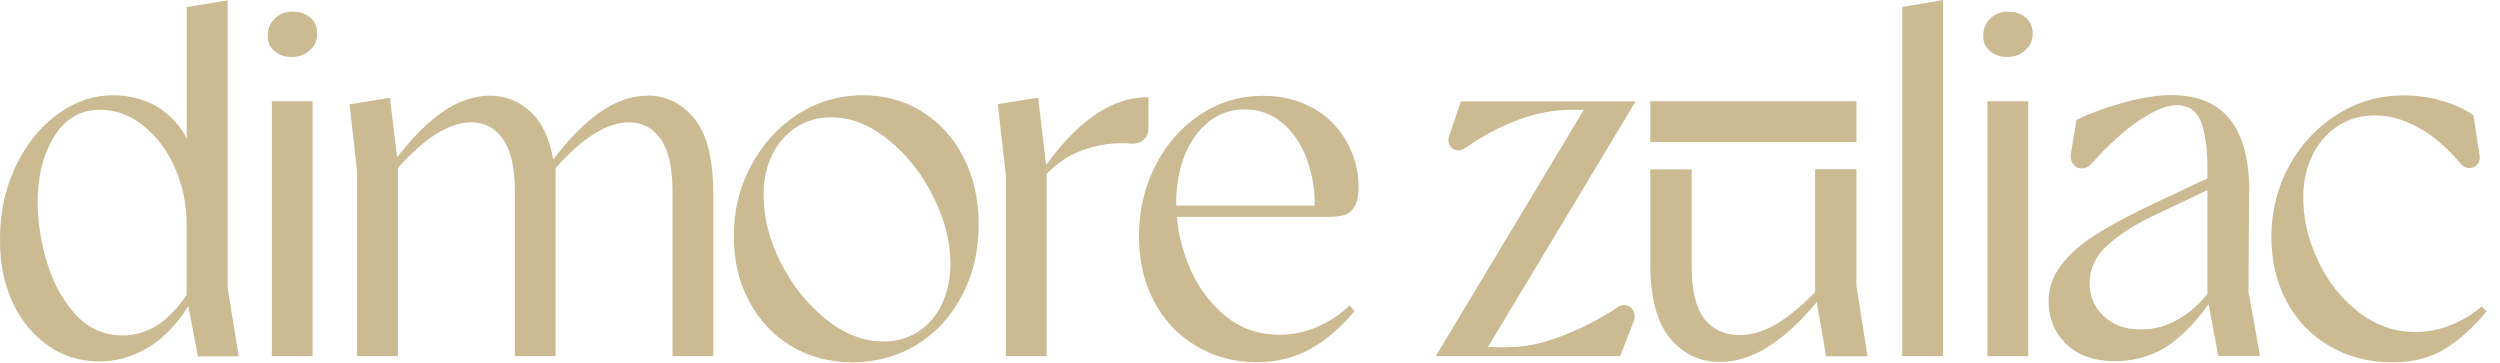
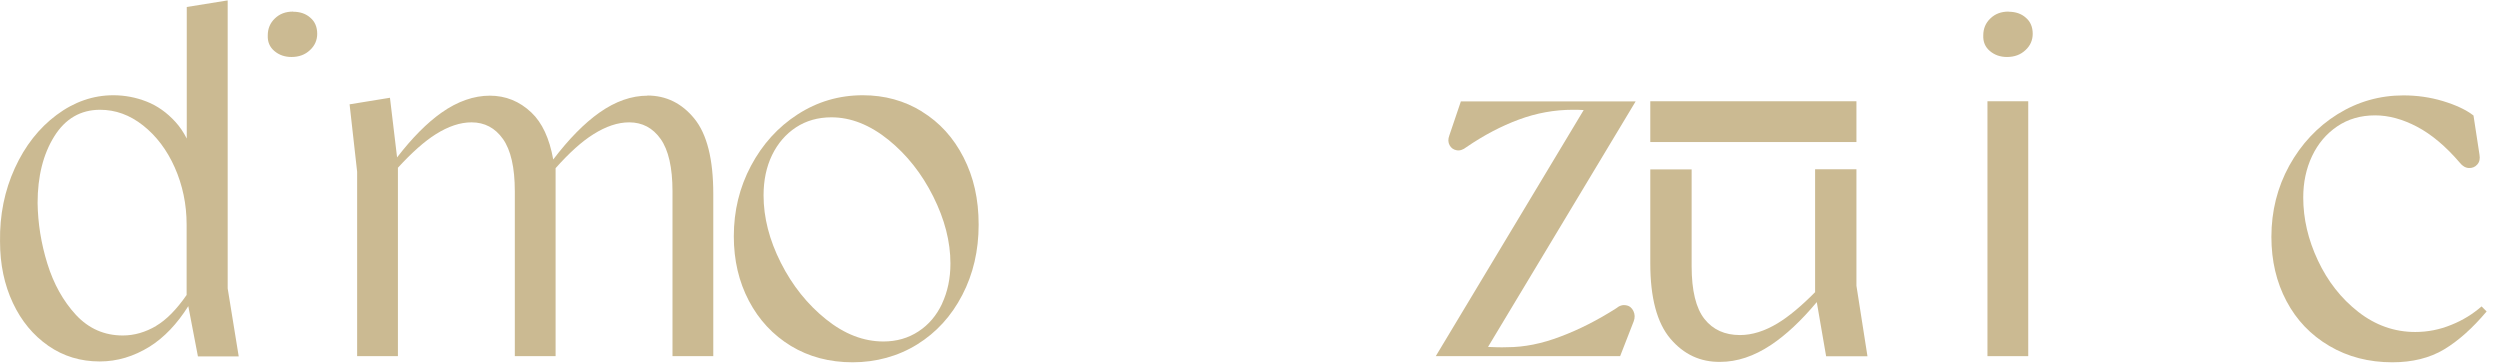
<svg xmlns="http://www.w3.org/2000/svg" width="179" height="26" viewBox="0 0 179 26" fill="none">
  <path d="M16.292 0.03L13.372 0.5V9.92C13.142 9.47 12.872 9.07 12.562 8.73C11.952 8.06 11.262 7.57 10.492 7.27C9.722 6.97 8.932 6.82 8.112 6.82C6.672 6.82 5.312 7.29 4.052 8.23C2.792 9.17 1.792 10.44 1.062 12.04C0.332 13.64 -0.028 15.39 0.002 17.29C0.002 18.93 0.312 20.39 0.922 21.69C1.532 22.99 2.382 24.01 3.462 24.76C4.542 25.51 5.772 25.88 7.142 25.88C8.392 25.88 9.582 25.52 10.712 24.82C11.762 24.16 12.682 23.19 13.482 21.92L14.172 25.52H17.092L16.302 20.65V0.05L16.292 0.03ZM11.192 23.33C10.412 23.79 9.612 24.02 8.792 24.02C7.472 24.02 6.352 23.53 5.432 22.54C4.522 21.55 3.842 20.33 3.392 18.88C2.942 17.43 2.712 15.98 2.692 14.53C2.692 12.63 3.092 11.04 3.882 9.77C4.672 8.5 5.772 7.86 7.162 7.86C8.272 7.86 9.292 8.23 10.242 8.98C11.192 9.73 11.952 10.73 12.512 11.99C13.072 13.25 13.362 14.62 13.362 16.08V21.12C12.642 22.16 11.912 22.9 11.182 23.33H11.192Z" fill="#CBBA92" />
-   <path d="M22.382 7.25H19.462V25.5H22.382V7.25Z" fill="#CBBA92" />
  <path d="M20.982 0.83C20.452 0.83 20.022 0.99 19.682 1.32C19.342 1.64 19.172 2.05 19.172 2.53C19.152 2.99 19.302 3.36 19.642 3.65C19.982 3.94 20.392 4.08 20.872 4.08C21.402 4.08 21.842 3.92 22.192 3.59C22.542 3.27 22.712 2.87 22.712 2.42C22.712 1.94 22.552 1.55 22.222 1.27C21.902 0.98 21.482 0.84 20.982 0.84V0.83Z" fill="#CBBA92" />
  <path d="M46.371 6.85C45.221 6.85 44.071 7.25 42.921 8.06C41.831 8.83 40.731 9.95 39.611 11.42C39.341 9.91 38.821 8.79 38.051 8.06C37.201 7.25 36.201 6.85 35.071 6.85C33.941 6.85 32.771 7.25 31.621 8.06C30.571 8.8 29.511 9.87 28.431 11.27L27.921 7L25.031 7.47L25.571 12.3V25.5H28.491V12.01C29.491 10.92 30.391 10.12 31.201 9.61C32.091 9.05 32.941 8.76 33.761 8.76C34.701 8.76 35.451 9.16 36.011 9.95C36.571 10.74 36.861 11.99 36.861 13.7V25.5H39.781V12.04C40.771 10.93 41.671 10.12 42.491 9.61C43.381 9.05 44.231 8.76 45.051 8.76C45.991 8.76 46.741 9.16 47.301 9.95C47.861 10.74 48.151 11.99 48.151 13.7V25.5H51.071V13.88C51.071 11.4 50.621 9.61 49.721 8.5C48.821 7.39 47.691 6.84 46.351 6.84L46.371 6.85Z" fill="#CBBA92" />
  <path d="M66.021 7.99C64.761 7.21 63.341 6.82 61.781 6.82C60.071 6.82 58.521 7.28 57.111 8.19C55.701 9.1 54.591 10.33 53.771 11.87C52.951 13.41 52.541 15.09 52.541 16.92C52.541 18.63 52.901 20.17 53.621 21.54C54.341 22.91 55.351 23.99 56.631 24.77C57.921 25.55 59.391 25.94 61.051 25.94C62.711 25.94 64.301 25.51 65.671 24.66C67.041 23.81 68.121 22.63 68.901 21.12C69.681 19.62 70.071 17.94 70.071 16.09C70.071 14.24 69.711 12.68 68.991 11.27C68.271 9.86 67.281 8.77 66.011 7.99H66.021ZM67.461 21.73C67.061 22.58 66.501 23.25 65.761 23.73C65.031 24.21 64.191 24.45 63.251 24.45C61.831 24.45 60.461 23.92 59.141 22.86C57.821 21.8 56.741 20.46 55.911 18.82C55.081 17.18 54.671 15.57 54.671 13.99C54.671 12.91 54.871 11.95 55.281 11.1C55.691 10.26 56.261 9.6 56.991 9.12C57.721 8.64 58.571 8.4 59.531 8.4C60.921 8.4 62.281 8.94 63.611 10.01C64.931 11.08 66.001 12.43 66.821 14.07C67.641 15.71 68.051 17.3 68.051 18.87C68.051 19.93 67.851 20.88 67.451 21.74L67.461 21.73Z" fill="#CBBA92" />
-   <path d="M82.231 9.12V6.96C80.811 6.96 79.451 7.44 78.151 8.4C77.011 9.24 75.931 10.38 74.901 11.82L74.331 6.99L71.441 7.46L72.021 12.55V25.5H74.941V12.44C75.671 11.7 76.491 11.14 77.411 10.79C78.531 10.37 79.691 10.19 80.891 10.27C81.271 10.32 81.591 10.24 81.851 10.04C82.101 9.84 82.231 9.53 82.231 9.12Z" fill="#CBBA92" />
-   <path d="M93.992 7.74C92.962 7.15 91.772 6.86 90.422 6.86C88.782 6.86 87.292 7.31 85.932 8.21C84.572 9.11 83.502 10.33 82.722 11.87C81.942 13.41 81.552 15.08 81.552 16.88C81.552 18.68 81.902 20.19 82.612 21.55C83.322 22.91 84.322 23.98 85.622 24.76C86.922 25.54 88.372 25.93 89.992 25.93C91.412 25.93 92.682 25.62 93.812 24.99C94.942 24.36 96.002 23.46 96.982 22.28L96.622 21.88C95.922 22.55 95.132 23.07 94.262 23.43C93.382 23.79 92.502 23.97 91.612 23.97C90.072 23.97 88.742 23.49 87.622 22.53C86.502 21.57 85.652 20.37 85.082 18.92C84.632 17.8 84.362 16.67 84.262 15.53H95.032C95.532 15.53 95.942 15.49 96.242 15.4C96.542 15.32 96.792 15.12 96.982 14.8C97.172 14.49 97.272 14.01 97.272 13.36C97.272 12.21 96.982 11.12 96.402 10.11C95.822 9.1 95.022 8.3 93.982 7.71L93.992 7.74ZM84.212 14.58C84.212 13.31 84.412 12.16 84.822 11.13C85.232 10.11 85.812 9.3 86.552 8.71C87.302 8.12 88.162 7.83 89.152 7.83C90.142 7.83 91.092 8.17 91.862 8.84C92.632 9.51 93.202 10.37 93.572 11.4C93.942 12.43 94.132 13.48 94.132 14.54V14.72H84.222C84.222 14.72 84.222 14.62 84.222 14.58H84.212Z" fill="#CBBA92" />
  <path d="M104.602 7.25L103.772 9.7C103.672 9.96 103.682 10.2 103.792 10.4C103.902 10.6 104.072 10.72 104.302 10.76C104.532 10.8 104.762 10.72 105.002 10.53C106.232 9.69 107.482 9.03 108.752 8.56C110.022 8.09 111.312 7.86 112.612 7.86C112.852 7.86 113.112 7.86 113.392 7.88L102.802 25.5H116.002L116.972 23.01C117.072 22.75 117.062 22.5 116.952 22.27C116.842 22.04 116.672 21.9 116.432 21.86C116.192 21.81 115.952 21.88 115.712 22.08C114.392 22.92 113.062 23.6 111.722 24.1C110.392 24.61 109.122 24.86 107.912 24.86C107.442 24.88 106.992 24.86 106.542 24.84L117.112 7.26H104.592L104.602 7.25Z" fill="#CBBA92" />
  <path d="M132.921 12.12H129.961V20.92C128.971 21.92 128.081 22.66 127.291 23.14C126.351 23.71 125.451 23.99 124.581 23.99C123.501 23.99 122.651 23.61 122.041 22.84C121.431 22.07 121.121 20.81 121.121 19.05V12.13H118.161V18.87C118.161 21.32 118.641 23.12 119.601 24.25C120.561 25.38 121.751 25.93 123.171 25.91C124.371 25.91 125.581 25.51 126.801 24.7C127.881 23.98 128.971 22.96 130.081 21.63L130.751 25.51H133.711L132.921 20.46V12.13V12.12Z" fill="#CBBA92" />
-   <path d="M136.201 25.5H139.121V0L136.201 0.5V25.5Z" fill="#CBBA92" />
  <path d="M143.812 0.83C143.282 0.83 142.852 0.99 142.512 1.32C142.172 1.64 142.002 2.05 142.002 2.53C141.982 2.99 142.132 3.36 142.472 3.65C142.812 3.94 143.222 4.08 143.702 4.08C144.232 4.08 144.672 3.92 145.022 3.59C145.372 3.27 145.542 2.87 145.542 2.42C145.542 1.94 145.382 1.55 145.052 1.27C144.732 0.98 144.312 0.84 143.812 0.84V0.83Z" fill="#CBBA92" />
  <path d="M145.222 7.25H142.302V25.5H145.222V7.25Z" fill="#CBBA92" />
-   <path d="M161.052 13.81C161.052 11.45 160.592 9.7 159.662 8.54C158.732 7.39 157.332 6.81 155.462 6.81C154.452 6.81 153.282 7 151.962 7.37C150.642 7.74 149.542 8.15 148.682 8.58L148.282 10.96C148.232 11.27 148.282 11.54 148.442 11.75C148.602 11.97 148.812 12.07 149.072 12.06C149.332 12.05 149.582 11.92 149.792 11.68C151.022 10.31 152.162 9.28 153.222 8.58C154.282 7.88 155.162 7.53 155.852 7.53C156.692 7.53 157.272 7.92 157.582 8.7C157.892 9.48 158.052 10.61 158.052 12.07V12.77L154.332 14.52L153.212 15.06C151.792 15.76 150.632 16.41 149.732 17.01C148.832 17.61 148.092 18.29 147.532 19.05C146.962 19.81 146.682 20.64 146.682 21.56C146.682 22.79 147.102 23.81 147.942 24.63C148.782 25.45 149.952 25.86 151.442 25.86C152.932 25.86 154.362 25.42 155.522 24.54C156.492 23.81 157.352 22.88 158.132 21.78L158.832 25.49H161.822L160.992 20.91L161.032 13.8L161.052 13.81ZM156.052 22.81C155.172 23.33 154.252 23.59 153.292 23.59C152.182 23.59 151.292 23.27 150.622 22.63C149.952 21.99 149.612 21.22 149.612 20.3C149.612 19.24 150.042 18.33 150.892 17.56C151.742 16.79 152.812 16.11 154.082 15.5L158.052 13.61V21.04C157.492 21.75 156.832 22.35 156.052 22.81Z" fill="#CBBA92" />
  <path d="M177.692 21.93C177.062 22.48 176.342 22.93 175.512 23.26C174.682 23.6 173.822 23.77 172.932 23.77C171.442 23.77 170.082 23.29 168.852 22.33C167.622 21.37 166.662 20.14 165.962 18.65C165.262 17.16 164.912 15.66 164.912 14.14C164.912 13.06 165.122 12.07 165.542 11.18C165.962 10.29 166.562 9.58 167.342 9.05C168.122 8.52 169.032 8.26 170.062 8.26C171.022 8.26 172.022 8.53 173.052 9.07C174.082 9.61 175.112 10.47 176.122 11.65C176.312 11.89 176.532 12.02 176.772 12.03C177.012 12.04 177.212 11.96 177.372 11.78C177.532 11.6 177.582 11.37 177.532 11.08L177.102 8.27C176.572 7.86 175.842 7.52 174.922 7.24C173.992 6.96 173.052 6.83 172.092 6.83C170.382 6.83 168.812 7.28 167.362 8.18C165.922 9.08 164.772 10.31 163.912 11.86C163.062 13.41 162.632 15.11 162.632 16.96C162.632 18.67 162.992 20.2 163.712 21.56C164.432 22.92 165.452 23.99 166.782 24.77C168.102 25.55 169.612 25.94 171.292 25.94C172.732 25.94 173.972 25.63 174.992 25.02C176.012 24.41 177.032 23.5 178.042 22.3L177.682 21.94L177.692 21.93Z" fill="#CBBA92" />
  <path d="M132.921 7.25H118.161V10.17H132.921V7.25Z" fill="#CBBA92" />
</svg>